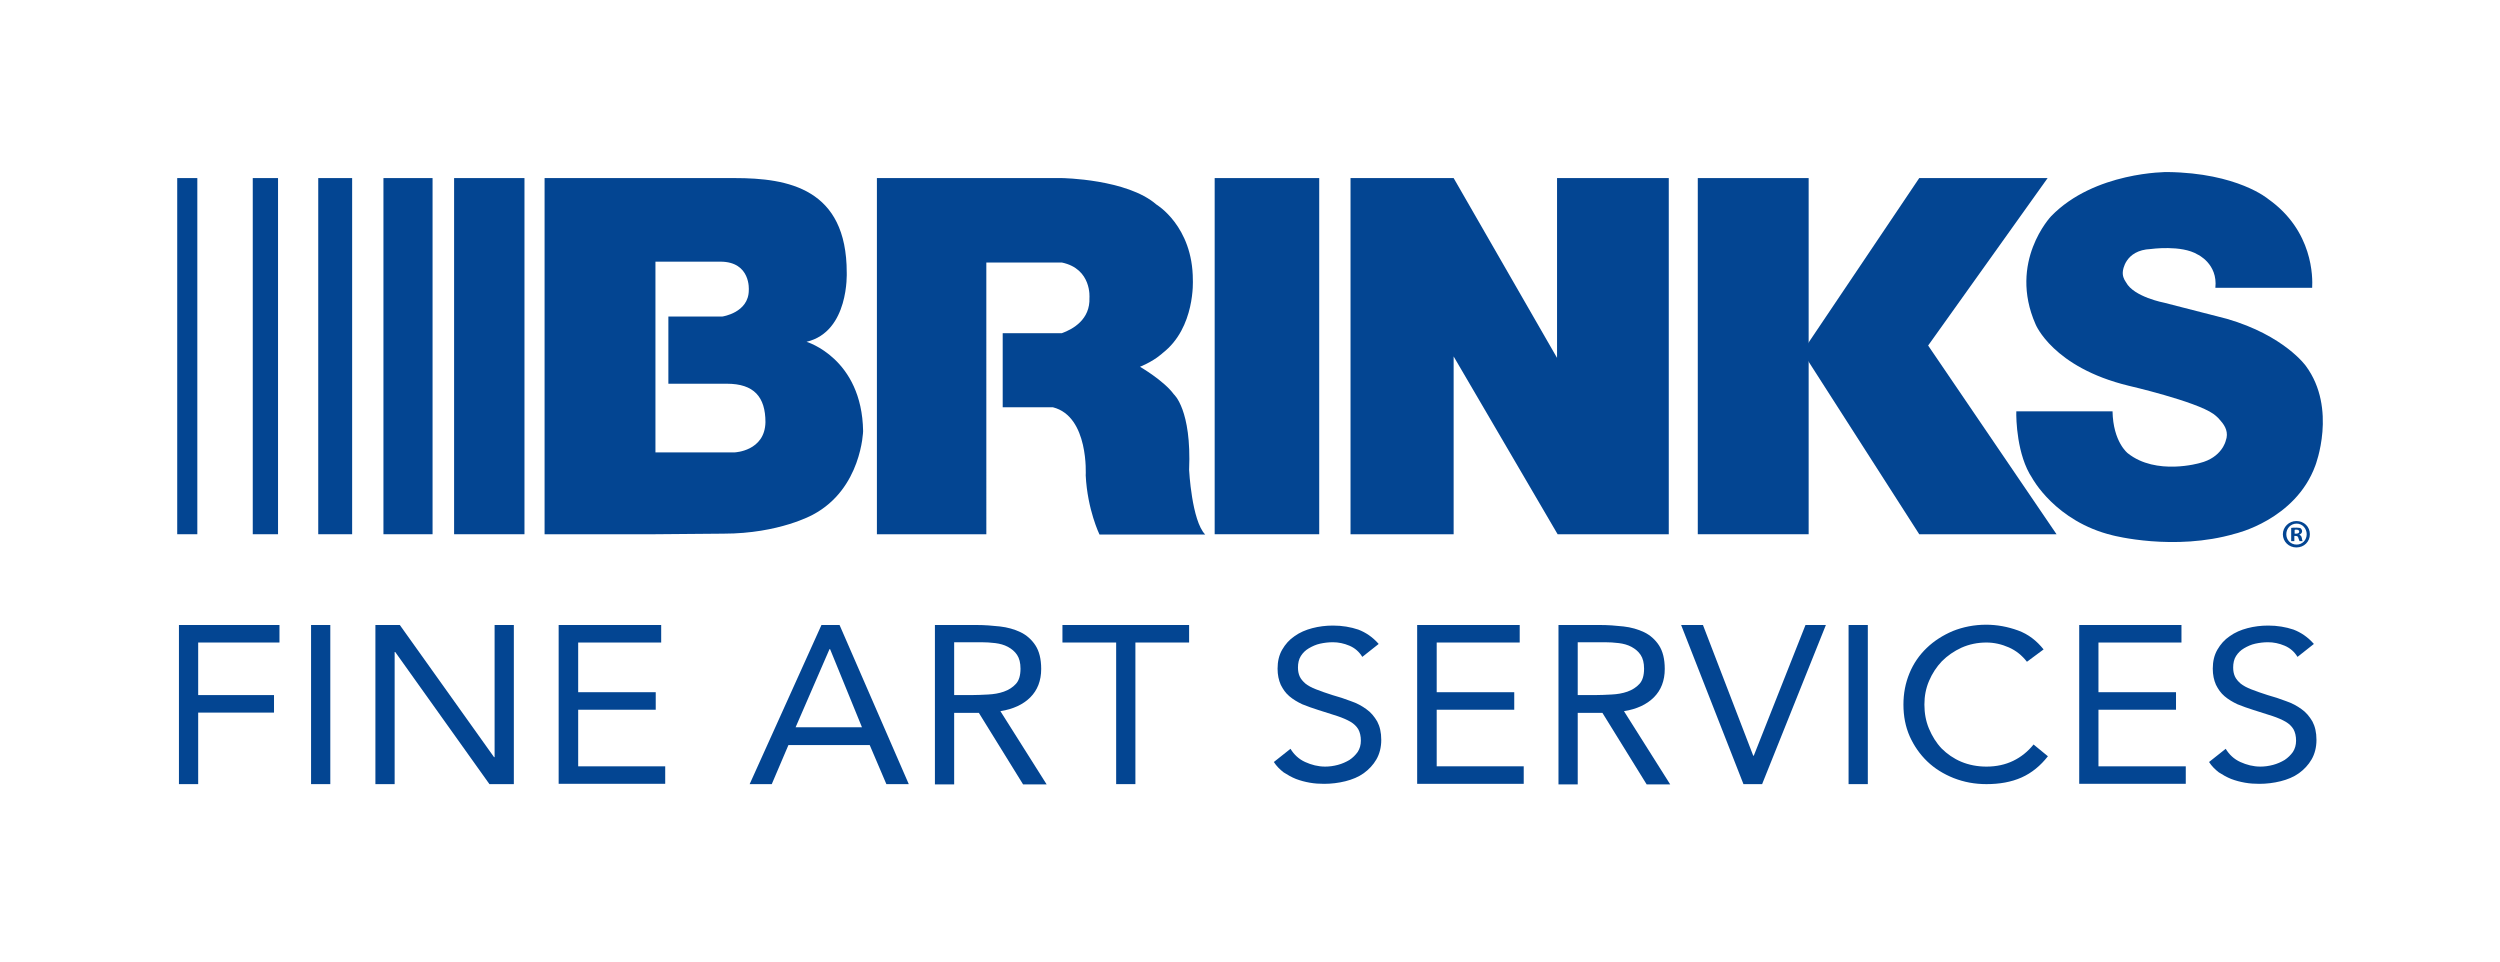
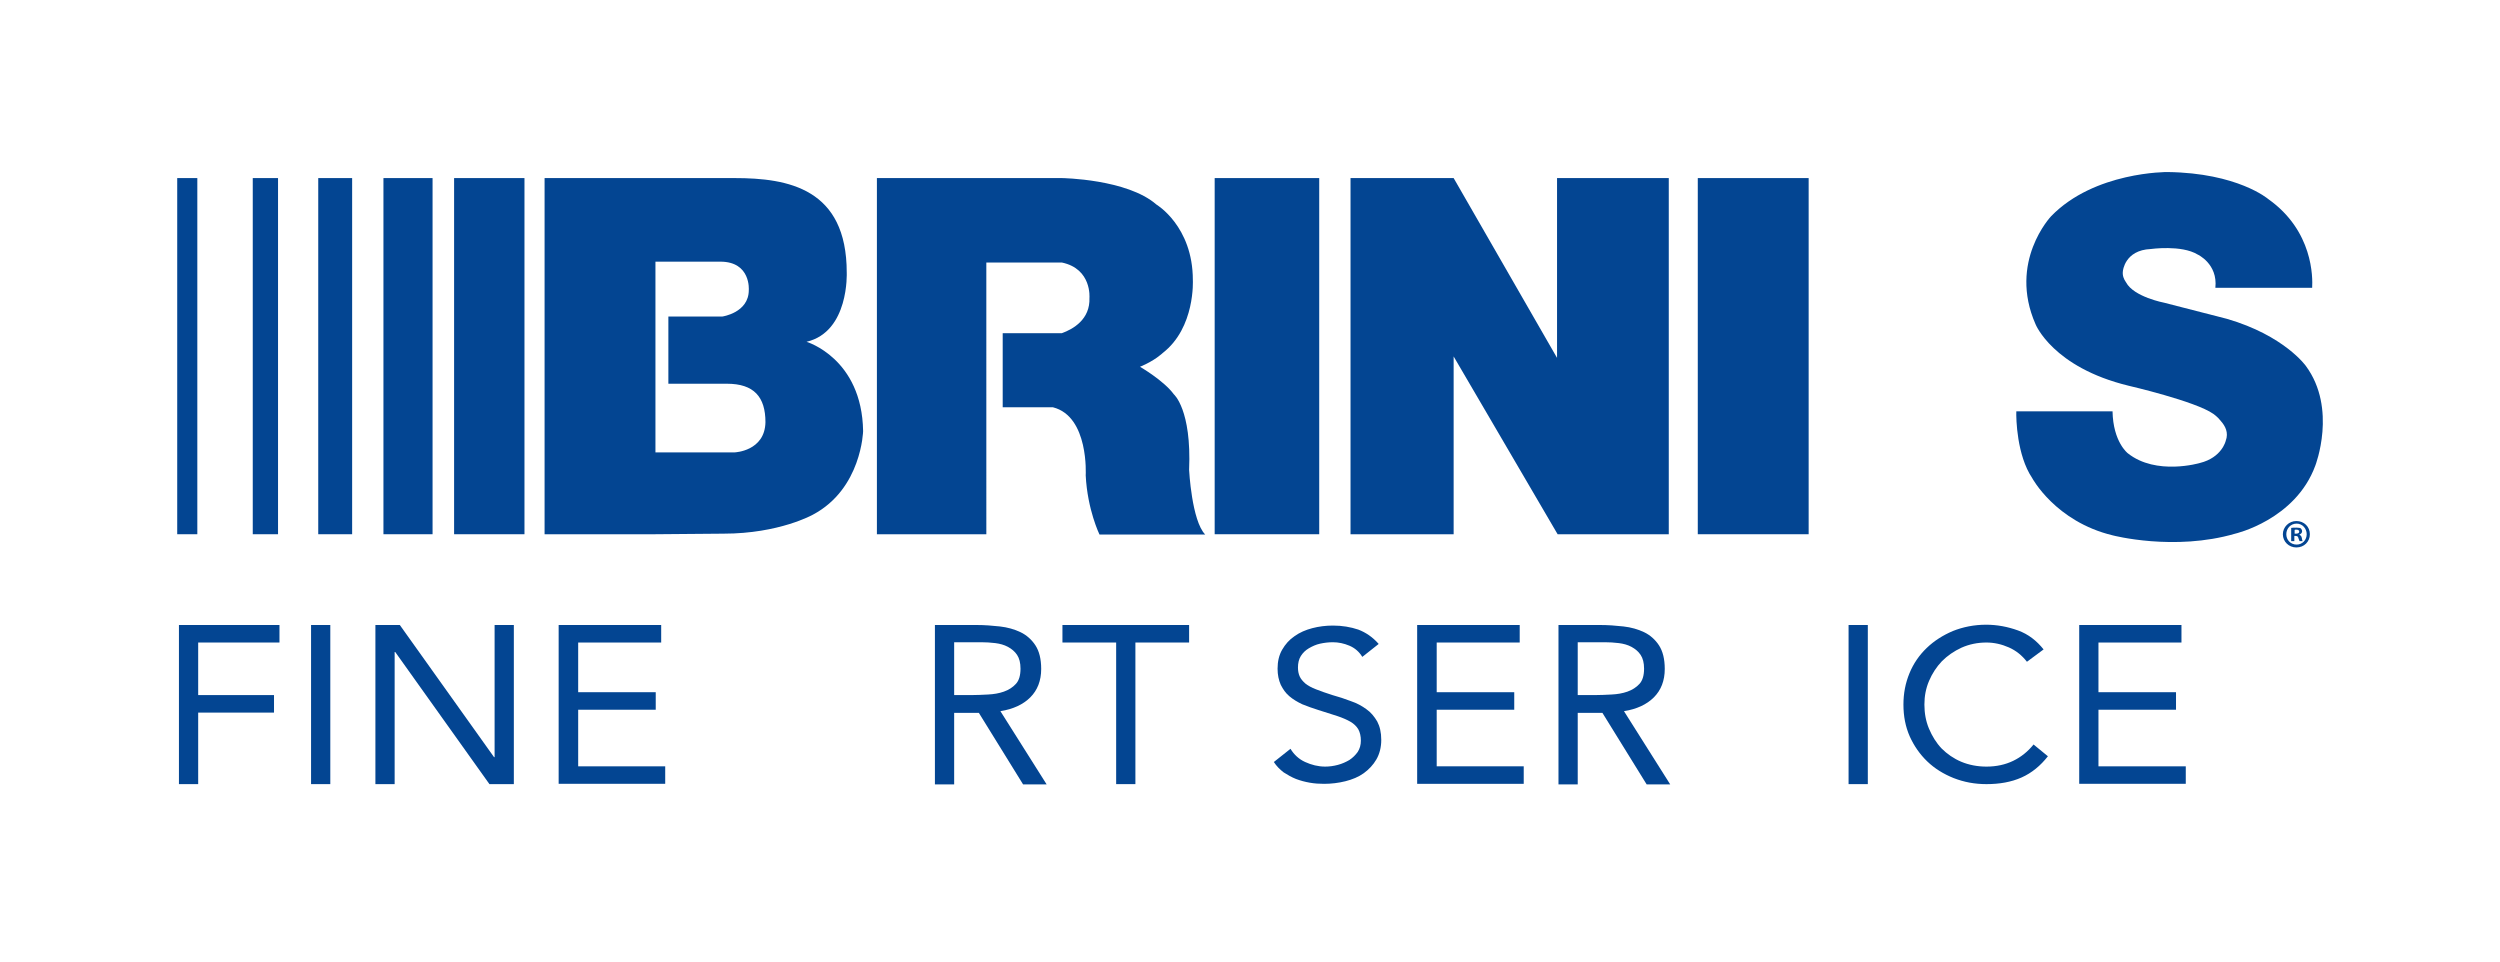
<svg xmlns="http://www.w3.org/2000/svg" version="1.1" id="Layer_1" x="0px" y="0px" viewBox="0 0 870.4 334.9" style="enable-background:new 0 0 870.4 334.9;" xml:space="preserve">
  <style type="text/css">
	.st0{fill:#034592;}
</style>
  <rect x="61.7" y="62" class="st0" width="7" height="124" />
  <rect x="88" y="62" class="st0" width="8.8" height="124" />
  <rect x="110.8" y="62" class="st0" width="11.8" height="124" />
  <rect x="133.5" y="62" class="st0" width="17.1" height="124" />
  <rect x="158.1" y="62" class="st0" width="24.5" height="124" />
  <g>
    <path class="st0" d="M255.8,157.5h-27.6V91.1h22.6c10.7,0,9.9,9.9,9.9,9.9c0,7.9-9.2,9.2-9.2,9.2h-18.8v23.4h20.4   c9.4,0,13.4,4.6,13.4,13.4C266.3,157.1,255.8,157.5,255.8,157.5 M300.5,150.1c-0.4-25.4-19.7-31.1-19.7-31.1   c14.9-3.5,14-24.1,14-24.1c0-29.3-20.4-32.9-39-32.9h-66.2v124h38.6l23.7-0.2c19.4,0,31.1-6.6,31.1-6.6   C300,170.2,300.5,150.1,300.5,150.1" />
    <path class="st0" d="M414,163.6c0.9-21-5.3-26.3-5.3-26.3c-3.5-4.8-11.8-9.6-11.8-9.6c5.3-2.2,7.9-4.8,7.9-4.8   c11.4-8.8,10.5-25.4,10.5-25.4c0-18.8-12.7-26.3-12.7-26.3c-10.2-8.9-32.9-9.2-32.9-9.2h-64.4v124h38.1V91.4h26.3   c10.5,2.2,9.6,12.3,9.6,12.3c0.3,7.5-5.7,10.9-9.6,12.3h-20.6v25.8h17.5c12.6,3.2,11.4,23.7,11.4,23.7c0.6,12,4.8,20.6,4.8,20.6   h36.8C414.9,181.3,414,163.6,414,163.6" />
  </g>
  <rect x="422.9" y="62" class="st0" width="36.4" height="124" />
  <polygon class="st0" points="542.1,62 542.1,124.6 506.1,62 470.2,62 470.2,186 506.1,186 506.1,124.1 542.3,186 581,186 581,62 " />
  <rect x="591.1" y="62" class="st0" width="38.6" height="124" />
-   <polygon class="st0" points="668.2,62 627.5,122.5 668.2,186 716,186 671.3,120.3 712.9,62 " />
  <g>
    <path class="st0" d="M707.5,166.4c0,0,8.1,15.2,28.1,20c0,0,21.4,5.6,42.6-0.6c0,0,21-4.8,27.9-23.7c0,0,7.7-19.8-3.3-34.7   c0,0-7.5-10.6-27.5-16.4c0,0-13.7-3.5-21.8-5.6c0,0-10.6-2-13.3-7.1c-0.8-1.1-1.3-2.4-1.1-3.9c0,0,0.6-7.3,9.7-7.7   c0,0,10.7-1.5,16.3,1.9c0,0,7.1,3.2,6.2,11.6h33.7c0.2-3.5,0.4-19.8-15.3-30.9c0,0-10.6-9.1-35.1-9.4c0,0-25.4-0.2-40.5,15.4   c0,0-15,15.8-5.4,37.6c0,0,6,15,32.4,21.4c0,0,23.3,5.4,29.5,9.8c0,0,1.5,1,2.7,2.6c1.4,1.6,2.7,3.9,1.6,6.8c0,0-1.3,5.8-9,7.7   c0,0-15.2,4.5-25.1-3.4c0,0-5.1-3.9-5.3-14.6h-33.5C701.9,145.8,702.2,158.5,707.5,166.4" />
  </g>
  <g>
    <path class="st0" d="M804.2,186c0,2.6-2,4.6-4.7,4.6c-2.6,0-4.7-2-4.7-4.6c0-2.5,2.1-4.6,4.7-4.6   C802.2,181.4,804.2,183.4,804.2,186z M796,186c0,2,1.5,3.6,3.6,3.6c2,0,3.5-1.6,3.5-3.6c0-2-1.5-3.7-3.5-3.7   C797.5,182.3,796,184,796,186z M798.8,188.4h-1.1v-4.6c0.4-0.1,1-0.1,1.8-0.1c0.9,0,1.3,0.1,1.6,0.3c0.2,0.2,0.4,0.6,0.4,1   c0,0.5-0.4,0.9-0.9,1.1v0.1c0.4,0.2,0.7,0.5,0.8,1.1c0.1,0.7,0.2,1,0.3,1.1h-1.1c-0.1-0.2-0.2-0.6-0.4-1.1   c-0.1-0.5-0.4-0.7-0.9-0.7h-0.5V188.4z M798.9,185.8h0.5c0.6,0,1.1-0.2,1.1-0.7c0-0.4-0.3-0.7-1-0.7c-0.3,0-0.5,0-0.6,0.1V185.8z" />
  </g>
  <g>
    <path class="st0" d="M62.2,217.6h35.1v6.1H69V242h26.4v6.1H69v24.9h-6.7V217.6z" />
    <path class="st0" d="M108.3,217.6h6.7v55.4h-6.7V217.6z" />
    <path class="st0" d="M130.7,217.6h8.5l32.8,46h0.2v-46h6.7v55.4h-8.5l-32.8-46h-0.2v46h-6.7V217.6z" />
    <path class="st0" d="M194.6,217.6h35.6v6.1h-28.9V241h27v6.1h-27v19.7h30.3v6.1h-37.1V217.6z" />
-     <path class="st0" d="M286,217.6h6.3l24.1,55.4h-7.8l-5.8-13.6h-28.3l-5.8,13.6H261L286,217.6z M289,226h-0.2l-11.8,27.2h23.1   L289,226z" />
    <path class="st0" d="M325.5,217.6H340c2.7,0,5.4,0.2,8.1,0.5c2.7,0.3,5.1,1,7.2,2c2.1,1,3.9,2.6,5.2,4.6c1.3,2,2,4.7,2,8.2   c0,4.1-1.3,7.4-3.8,9.9c-2.5,2.5-6,4.1-10.4,4.8l16.1,25.5h-8.2l-15.4-24.9h-8.6v24.9h-6.7V217.6z M332.2,242h6   c1.9,0,3.8-0.1,5.8-0.2s3.8-0.4,5.5-1c1.7-0.6,3.1-1.5,4.2-2.7c1.1-1.2,1.6-3,1.6-5.3c0-2-0.4-3.6-1.2-4.8   c-0.8-1.2-1.9-2.1-3.2-2.8c-1.3-0.7-2.8-1.1-4.4-1.3c-1.6-0.2-3.3-0.3-4.9-0.3h-9.4V242z" />
    <path class="st0" d="M414,223.7h-18.7v49.3h-6.7v-49.3h-18.7v-6.1H414V223.7z" />
    <path class="st0" d="M474.3,228.7c-1.1-1.8-2.6-3.1-4.5-3.9c-1.9-0.8-3.8-1.2-5.8-1.2c-1.5,0-3,0.2-4.4,0.5   c-1.4,0.3-2.7,0.9-3.9,1.6s-2.1,1.6-2.8,2.7c-0.7,1.1-1,2.5-1,4c0,1.2,0.2,2.2,0.6,3.1c0.4,0.9,1.1,1.7,2,2.5   c0.9,0.7,2.1,1.4,3.7,2s3.4,1.3,5.7,2c2.2,0.6,4.3,1.3,6.4,2.1c2.1,0.7,3.9,1.7,5.4,2.8c1.6,1.1,2.8,2.6,3.8,4.3   c0.9,1.7,1.4,3.8,1.4,6.4c0,2.6-0.6,4.9-1.7,6.8c-1.1,1.9-2.6,3.5-4.4,4.8c-1.8,1.3-4,2.2-6.4,2.8c-2.4,0.6-4.9,0.9-7.4,0.9   c-1.7,0-3.3-0.1-5-0.4c-1.7-0.3-3.2-0.7-4.8-1.3c-1.5-0.6-2.9-1.4-4.3-2.3c-1.3-1-2.5-2.2-3.4-3.6l5.8-4.6c1.2,2,2.9,3.6,5.1,4.6   c2.2,1,4.5,1.6,7,1.6c1.4,0,2.9-0.2,4.4-0.6c1.5-0.4,2.8-1,4-1.7c1.2-0.8,2.1-1.7,2.9-2.8c0.7-1.1,1.1-2.4,1.1-3.9   c0-1.6-0.3-2.9-0.9-4c-0.6-1-1.5-1.9-2.7-2.6c-1.2-0.7-2.8-1.4-4.6-2c-1.9-0.6-4.1-1.3-6.6-2.1c-2-0.6-3.8-1.3-5.6-2   c-1.7-0.8-3.2-1.7-4.5-2.8s-2.2-2.4-3-4c-0.7-1.6-1.1-3.4-1.1-5.6c0-2.5,0.5-4.7,1.6-6.6s2.5-3.5,4.3-4.7c1.8-1.3,3.9-2.2,6.2-2.8   c2.3-0.6,4.7-0.9,7.2-0.9c3.2,0,6.1,0.5,8.8,1.4c2.6,1,5,2.6,7.1,5L474.3,228.7z" />
    <path class="st0" d="M493.5,217.6h35.6v6.1h-28.9V241h27v6.1h-27v19.7h30.3v6.1h-37.1V217.6z" />
    <path class="st0" d="M542.6,217.6h14.5c2.7,0,5.4,0.2,8.1,0.5c2.7,0.3,5.1,1,7.2,2c2.1,1,3.9,2.6,5.2,4.6c1.3,2,2,4.7,2,8.2   c0,4.1-1.3,7.4-3.8,9.9c-2.5,2.5-6,4.1-10.4,4.8l16.1,25.5h-8.2l-15.4-24.9h-8.6v24.9h-6.7V217.6z M549.3,242h6   c1.9,0,3.8-0.1,5.8-0.2s3.8-0.4,5.5-1c1.7-0.6,3.1-1.5,4.2-2.7c1.1-1.2,1.6-3,1.6-5.3c0-2-0.4-3.6-1.2-4.8   c-0.8-1.2-1.9-2.1-3.2-2.8c-1.3-0.7-2.8-1.1-4.4-1.3c-1.6-0.2-3.3-0.3-4.9-0.3h-9.4V242z" />
-     <path class="st0" d="M585.3,217.6h7.6l17.5,45.5h0.2l18-45.5h7.1l-22.2,55.4H607L585.3,217.6z" />
    <path class="st0" d="M643.6,217.6h6.7v55.4h-6.7V217.6z" />
    <path class="st0" d="M705.7,230.4c-1.7-2.2-3.8-3.9-6.3-5c-2.5-1.1-5.1-1.7-7.8-1.7c-3.1,0-6,0.6-8.7,1.8c-2.6,1.2-4.9,2.8-6.8,4.7   c-1.9,2-3.4,4.3-4.5,6.9c-1.1,2.6-1.6,5.3-1.6,8.2c0,3,0.5,5.8,1.6,8.4c1.1,2.6,2.5,4.9,4.4,6.9c1.9,1.9,4.2,3.5,6.8,4.6   s5.6,1.7,8.8,1.7c3.5,0,6.6-0.7,9.3-2s5.1-3.2,7.1-5.7l5,4.1c-2.6,3.3-5.6,5.8-9.2,7.4c-3.6,1.6-7.7,2.3-12.2,2.3   c-4.1,0-7.8-0.7-11.4-2.1c-3.5-1.4-6.6-3.3-9.2-5.8c-2.6-2.5-4.6-5.4-6.1-8.7c-1.5-3.4-2.2-7.1-2.2-11.1c0-3.9,0.7-7.5,2.1-10.9   c1.4-3.4,3.4-6.3,6-8.8s5.6-4.4,9.1-5.9c3.5-1.4,7.4-2.2,11.6-2.2c3.8,0,7.5,0.7,11.1,2s6.5,3.6,8.9,6.6L705.7,230.4z" />
    <path class="st0" d="M723.9,217.6h35.6v6.1h-28.9V241h27v6.1h-27v19.7H761v6.1h-37.1V217.6z" />
-     <path class="st0" d="M799.9,228.7c-1.1-1.8-2.6-3.1-4.5-3.9c-1.9-0.8-3.8-1.2-5.8-1.2c-1.5,0-3,0.2-4.4,0.5   c-1.4,0.3-2.7,0.9-3.9,1.6s-2.1,1.6-2.8,2.7c-0.7,1.1-1,2.5-1,4c0,1.2,0.2,2.2,0.6,3.1c0.4,0.9,1.1,1.7,2,2.5   c0.9,0.7,2.1,1.4,3.7,2s3.4,1.3,5.7,2c2.2,0.6,4.3,1.3,6.4,2.1c2.1,0.7,3.9,1.7,5.4,2.8c1.6,1.1,2.8,2.6,3.8,4.3   c0.9,1.7,1.4,3.8,1.4,6.4c0,2.6-0.6,4.9-1.7,6.8c-1.1,1.9-2.6,3.5-4.4,4.8c-1.8,1.3-4,2.2-6.4,2.8c-2.4,0.6-4.9,0.9-7.4,0.9   c-1.7,0-3.3-0.1-5-0.4c-1.7-0.3-3.2-0.7-4.8-1.3c-1.5-0.6-2.9-1.4-4.3-2.3c-1.3-1-2.5-2.2-3.4-3.6l5.8-4.6c1.2,2,2.9,3.6,5.1,4.6   c2.2,1,4.5,1.6,7,1.6c1.4,0,2.9-0.2,4.4-0.6c1.5-0.4,2.8-1,4-1.7c1.2-0.8,2.1-1.7,2.9-2.8c0.7-1.1,1.1-2.4,1.1-3.9   c0-1.6-0.3-2.9-0.9-4c-0.6-1-1.5-1.9-2.7-2.6c-1.2-0.7-2.8-1.4-4.6-2c-1.9-0.6-4.1-1.3-6.6-2.1c-2-0.6-3.8-1.3-5.6-2   c-1.7-0.8-3.2-1.7-4.5-2.8s-2.2-2.4-3-4c-0.7-1.6-1.1-3.4-1.1-5.6c0-2.5,0.5-4.7,1.6-6.6s2.5-3.5,4.3-4.7c1.8-1.3,3.9-2.2,6.2-2.8   c2.3-0.6,4.7-0.9,7.2-0.9c3.2,0,6.1,0.5,8.8,1.4c2.6,1,5,2.6,7.1,5L799.9,228.7z" />
  </g>
</svg>